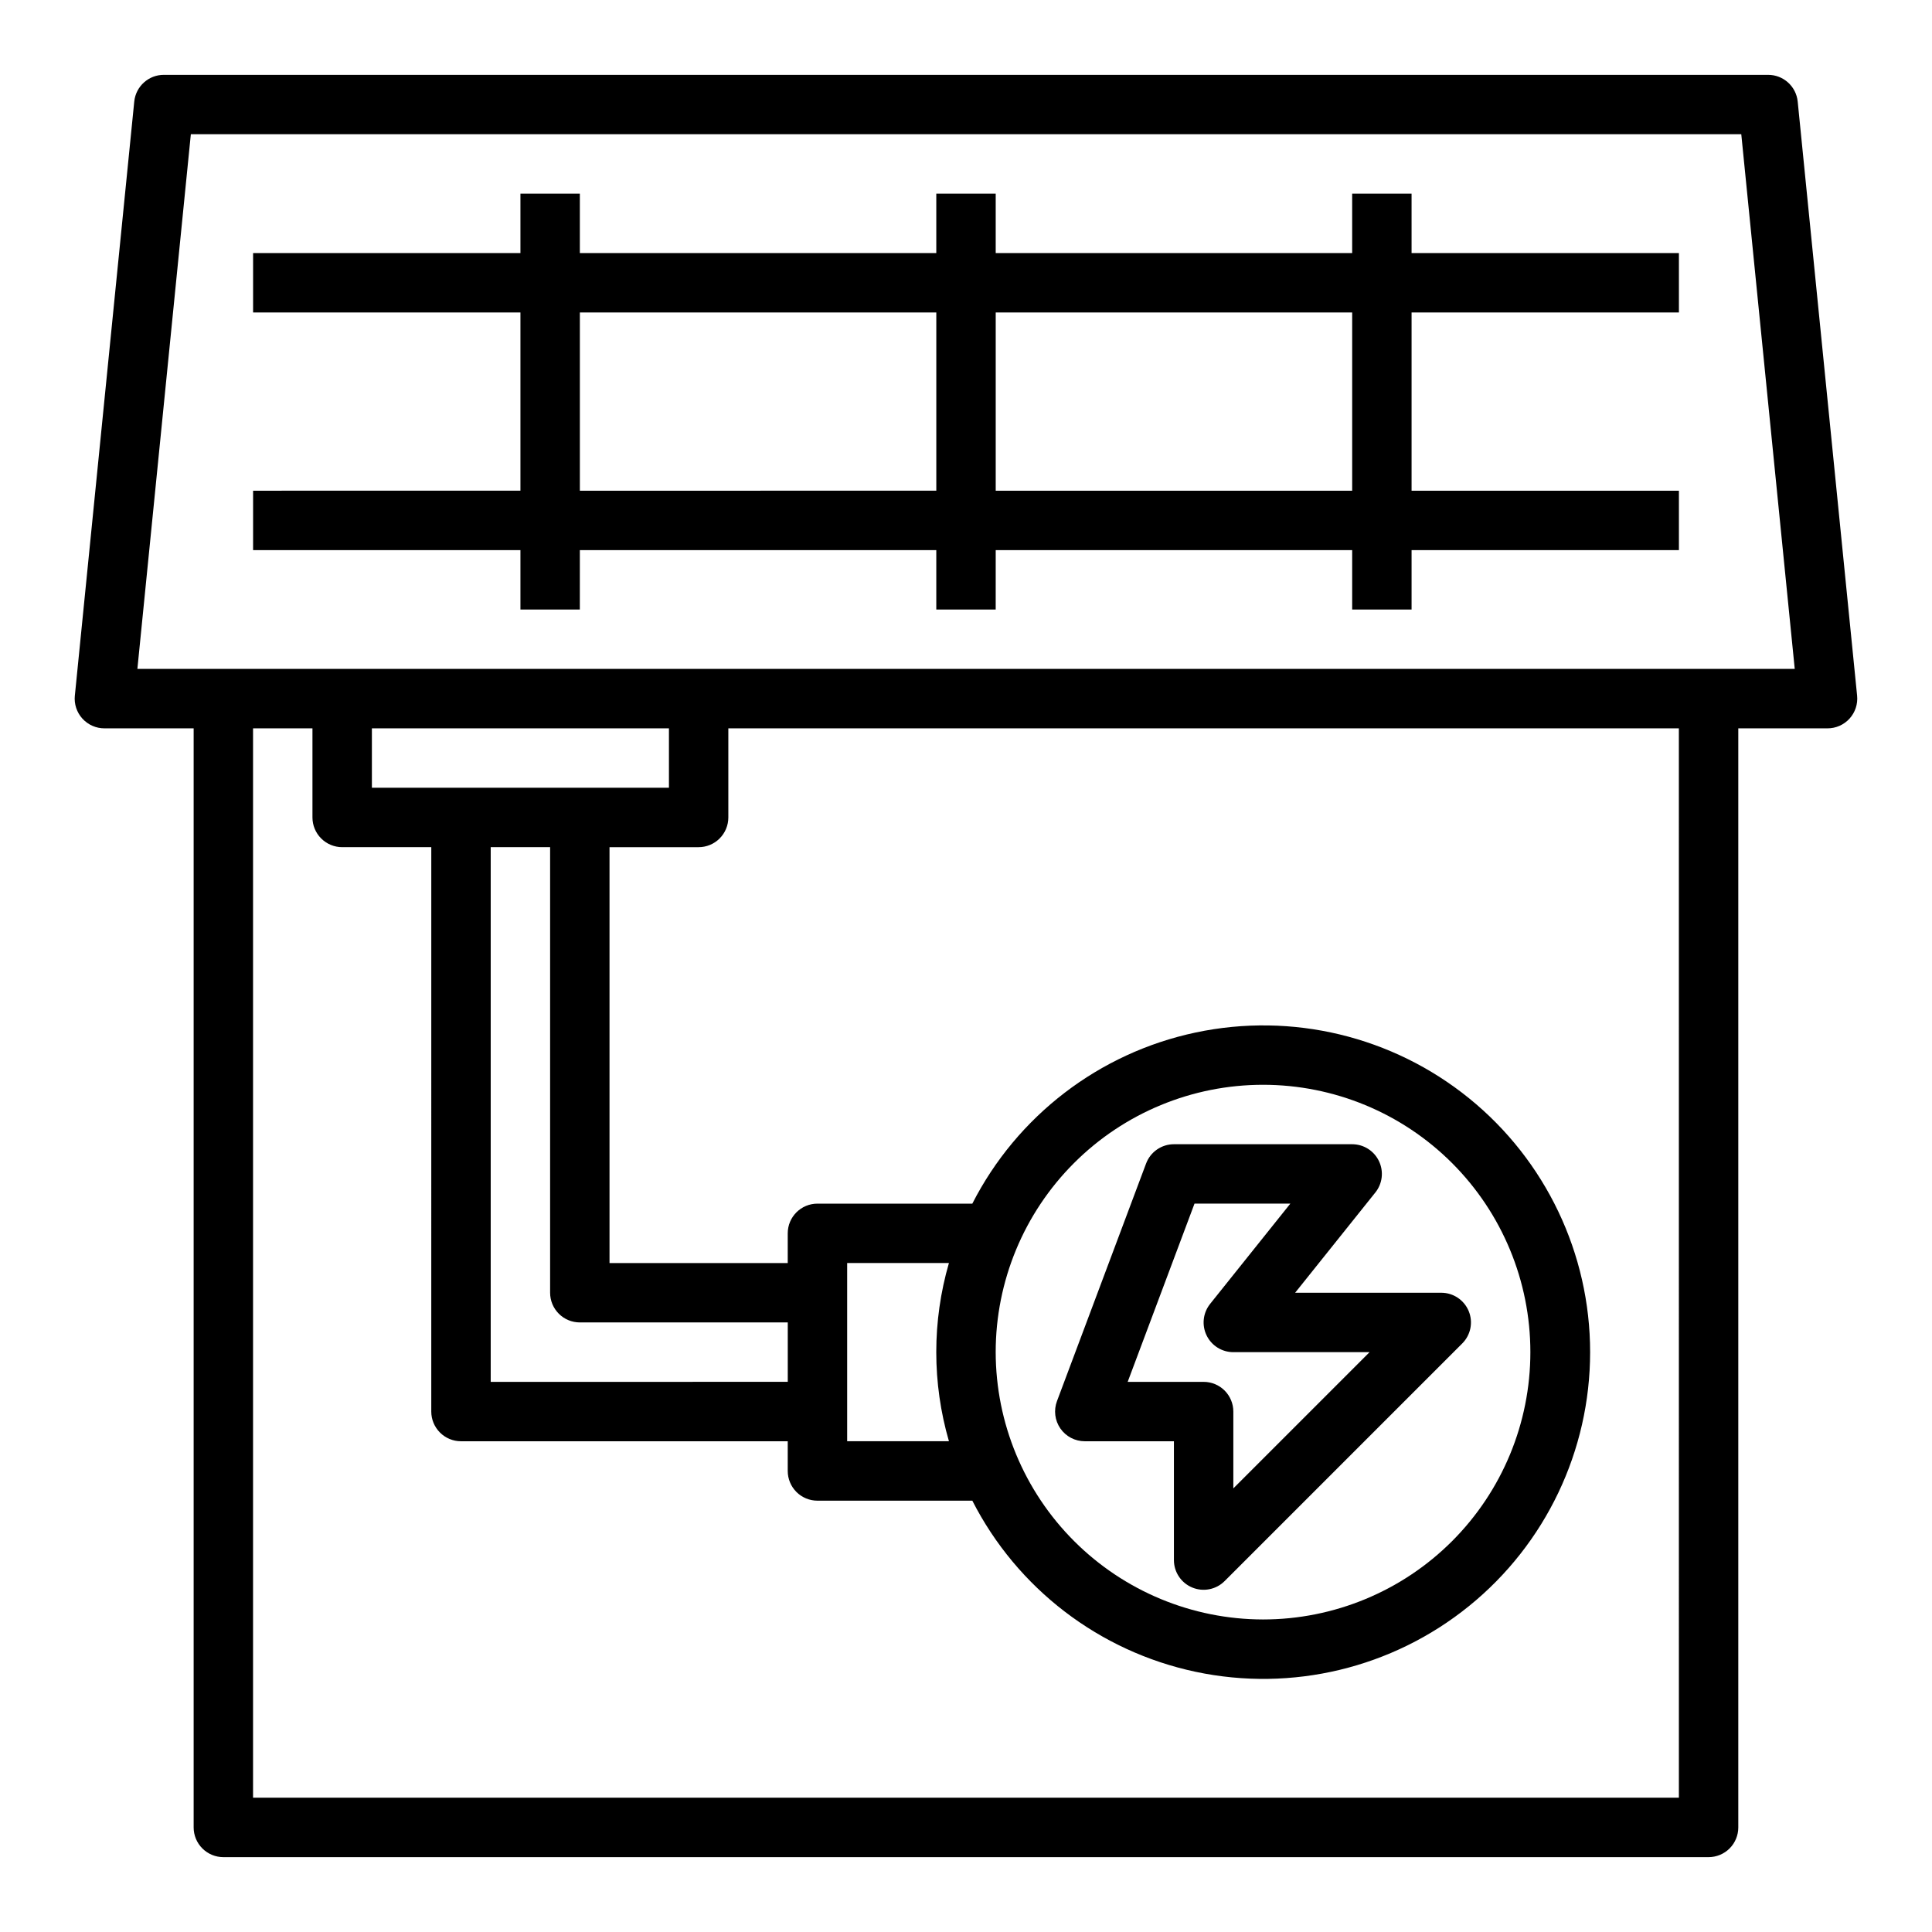
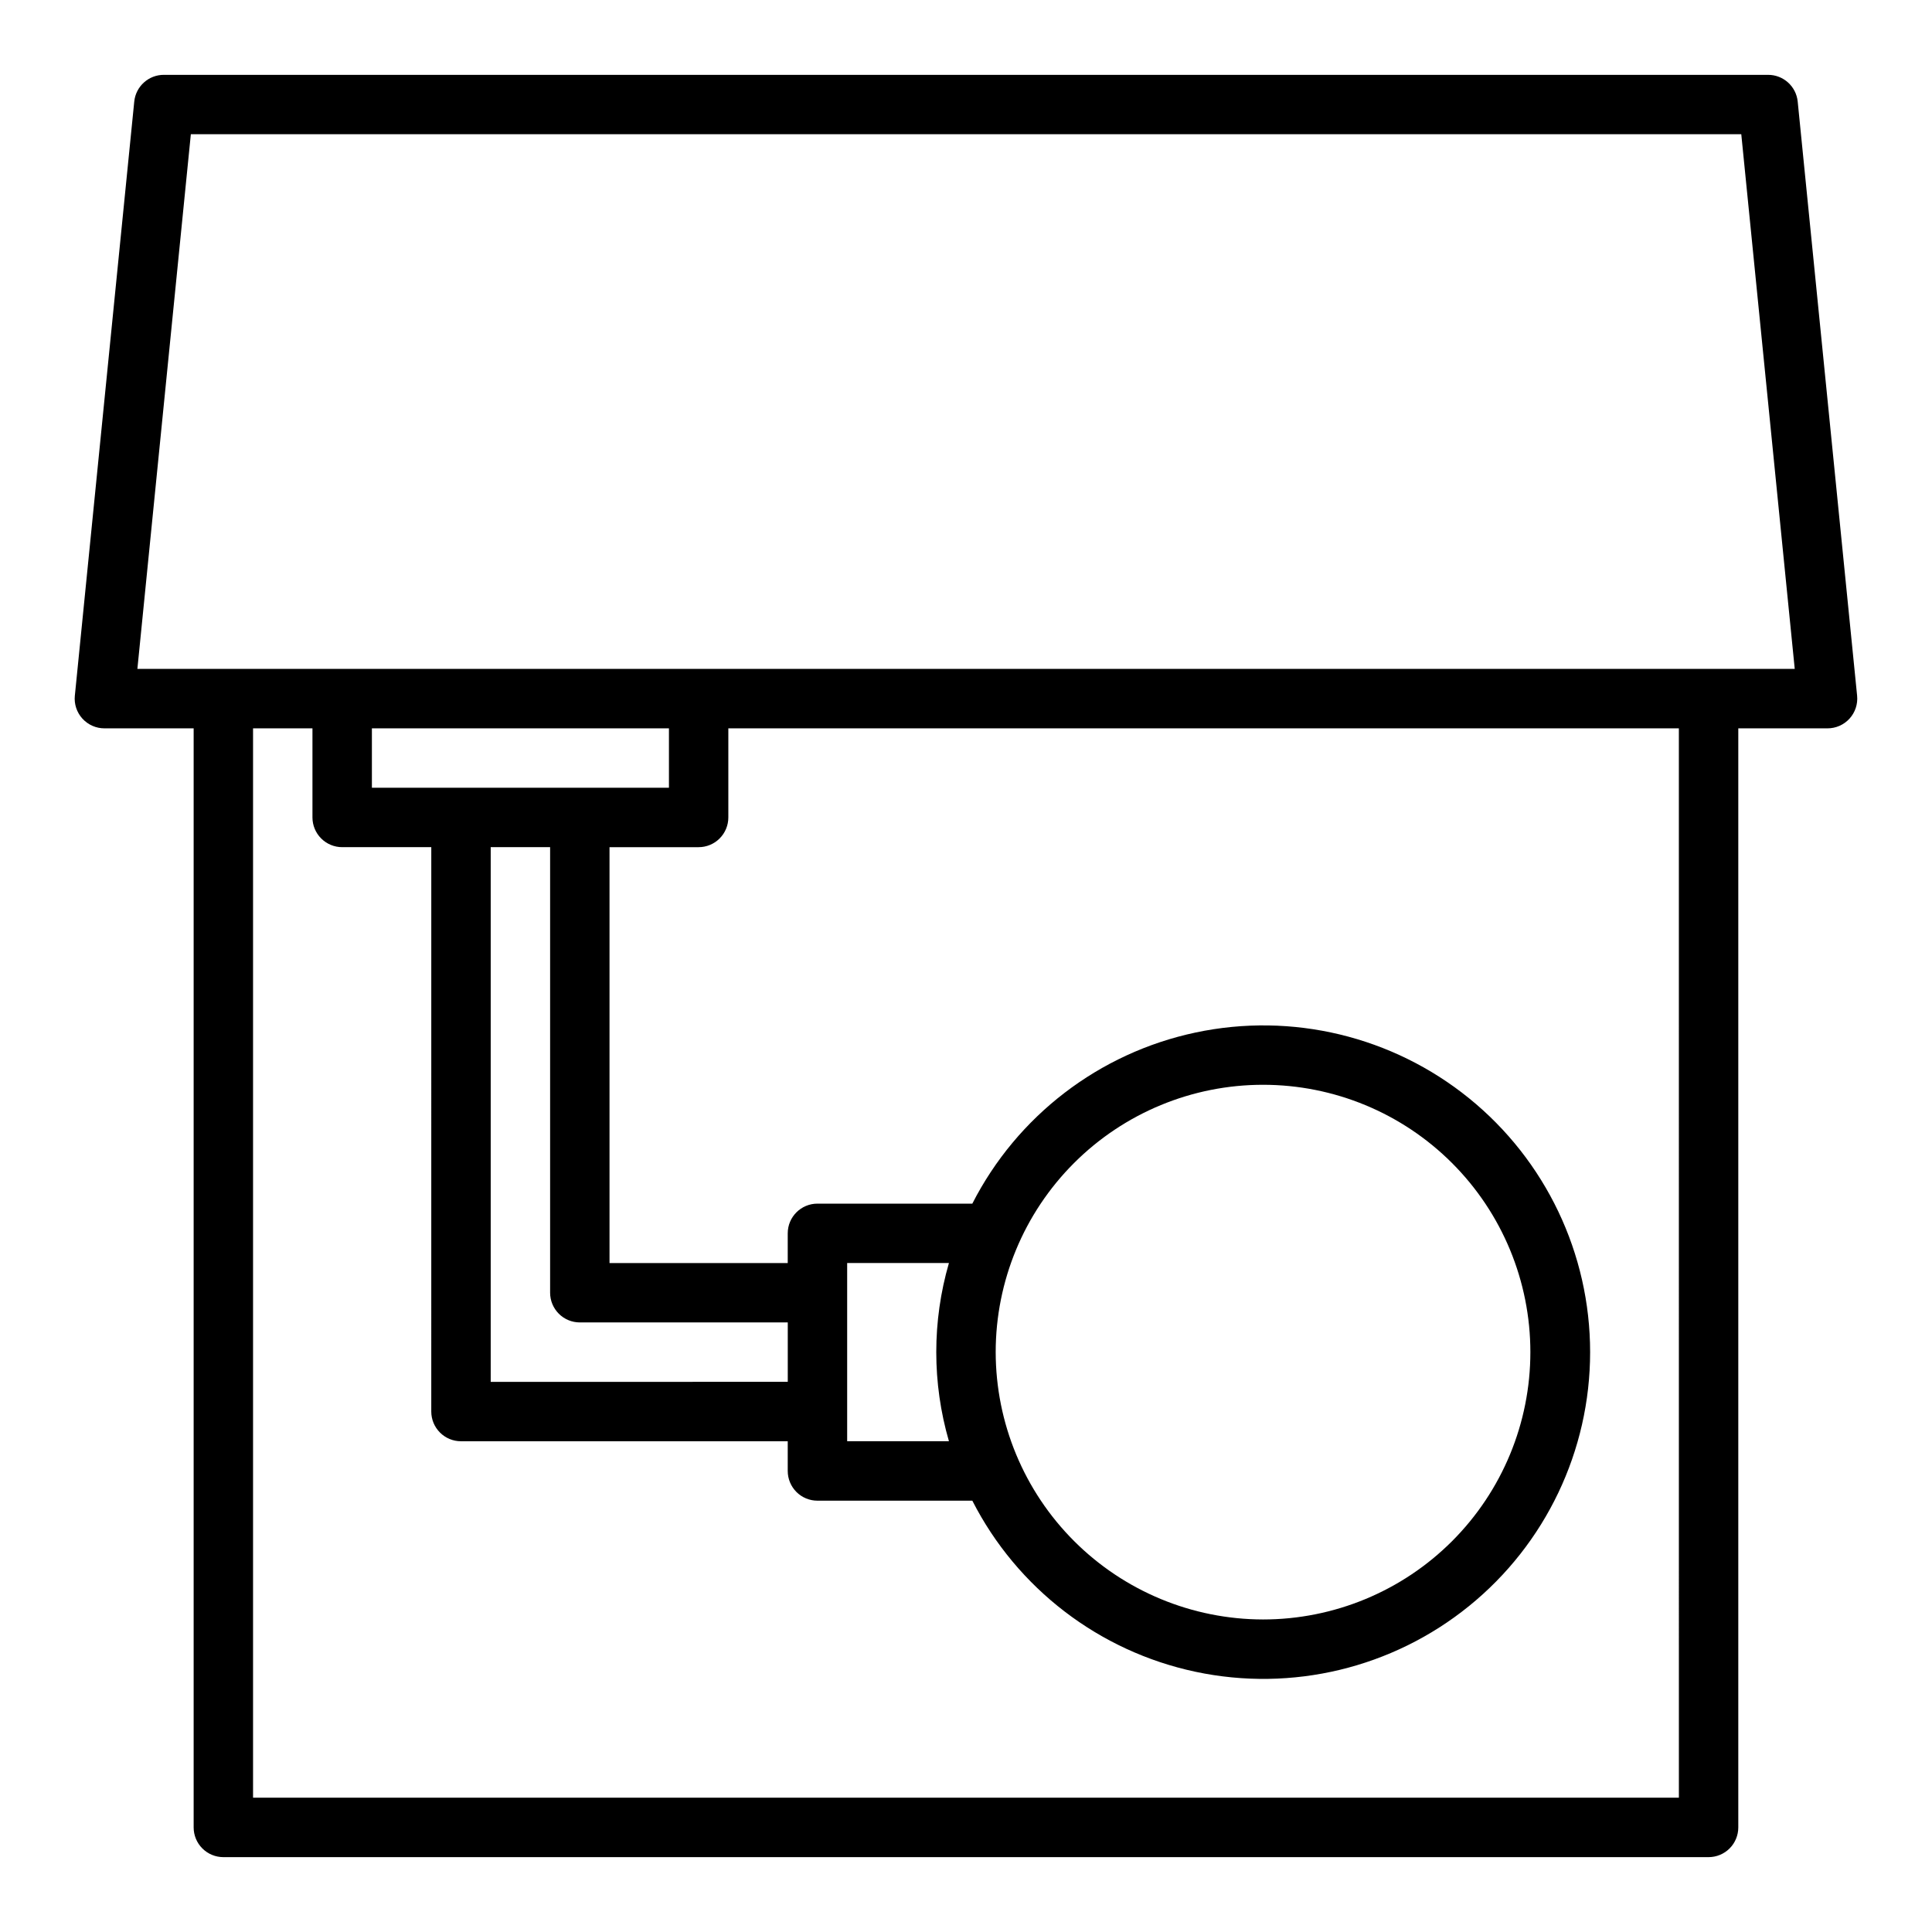
<svg xmlns="http://www.w3.org/2000/svg" fill="#000000" width="800px" height="800px" version="1.1" viewBox="144 144 512 512">
  <g>
    <path d="m620.41 170.92c-0.406-4.035-3.812-7.106-7.871-7.086h-425.09c-4.059-0.02-7.465 3.051-7.871 7.086l-15.742 157.44h-0.004c-0.223 2.219 0.508 4.43 2.008 6.082 1.504 1.652 3.633 2.59 5.867 2.578h23.613v291.27c0 2.086 0.832 4.09 2.309 5.566 1.477 1.473 3.477 2.305 5.566 2.305h393.6c2.086 0 4.09-0.832 5.566-2.305 1.473-1.477 2.305-3.481 2.305-5.566v-291.27h23.617c2.231 0.012 4.359-0.926 5.863-2.578 1.5-1.652 2.231-3.863 2.008-6.082zm-31.488 449.49h-377.86v-283.39h15.742v23.617-0.004c0 2.09 0.832 4.09 2.309 5.566 1.477 1.477 3.477 2.309 5.566 2.309h23.617l-0.004 149.57c0 2.09 0.832 4.09 2.309 5.566 1.477 1.477 3.477 2.305 5.566 2.305h86.59v7.875c0 2.086 0.832 4.09 2.305 5.566 1.477 1.477 3.481 2.305 5.566 2.305h41.047c11.871 23.266 33.609 39.926 59.16 45.348 25.551 5.418 52.184-0.984 72.477-17.426 20.297-16.441 32.086-41.164 32.086-67.281 0-26.121-11.789-50.844-32.086-67.285-20.293-16.441-46.926-22.844-72.477-17.422-25.551 5.418-47.289 22.082-59.16 45.348h-41.047c-4.348 0-7.871 3.523-7.871 7.871v7.871h-47.23v-110.21h23.617-0.004c2.09 0 4.094-0.832 5.566-2.309 1.477-1.477 2.309-3.477 2.309-5.566v-23.613h251.9zm-291.26-125.95h55.105v15.742l-78.723 0.004v-141.7h15.742v118.08c0 2.09 0.832 4.09 2.309 5.566 1.473 1.477 3.477 2.305 5.566 2.305zm-55.105-141.7v-15.742h78.719v15.742zm152.92 173.18h-26.969v-47.23h26.969c-4.473 15.426-4.473 31.805 0 47.23zm12.391-23.613c0-18.793 7.465-36.812 20.75-50.098 13.285-13.289 31.309-20.75 50.098-20.75s36.812 7.461 50.098 20.75c13.285 13.285 20.75 31.305 20.75 50.098 0 18.789-7.465 36.809-20.75 50.098-13.285 13.285-31.309 20.75-50.098 20.75-18.781-0.023-36.789-7.496-50.07-20.777-13.285-13.281-20.754-31.289-20.777-50.07zm-227.46-181.06 14.168-141.7h410.88l14.168 141.7z" />
-     <path d="m455.1 525.95v31.488c0 3.184 1.918 6.055 4.859 7.273 2.941 1.219 6.328 0.543 8.578-1.707l62.977-62.977c2.25-2.25 2.926-5.637 1.707-8.578-1.219-2.941-4.09-4.859-7.273-4.859h-38.723l21.254-26.566h0.004c1.891-2.363 2.262-5.602 0.949-8.332-1.312-2.727-4.07-4.461-7.098-4.461h-47.234c-3.281 0-6.223 2.035-7.375 5.109l-23.617 62.977c-0.906 2.418-0.566 5.125 0.902 7.25 1.473 2.121 3.891 3.387 6.477 3.383zm5.457-62.977h25.395l-21.254 26.566v0.004c-1.891 2.363-2.262 5.602-0.949 8.328 1.309 2.731 4.07 4.465 7.098 4.465h36.102l-36.102 36.102v-20.359c0-2.086-0.832-4.09-2.305-5.566-1.477-1.477-3.481-2.305-5.566-2.305h-20.129z" />
-     <path d="m518.08 195.32h-15.742v15.746h-94.465v-15.746h-15.746v15.746h-94.461v-15.746h-15.746v15.746h-70.848v15.742h70.848v47.23l-70.848 0.004v15.742h70.848v15.742h15.742l0.004-15.742h94.461v15.742h15.742l0.004-15.742h94.465v15.742h15.742v-15.742h70.848v-15.742h-70.848v-47.234h70.848v-15.742h-70.848zm-220.41 78.723v-47.234h94.461v47.23zm204.67 0h-94.465v-47.234h94.465z" />
  </g>
</svg>